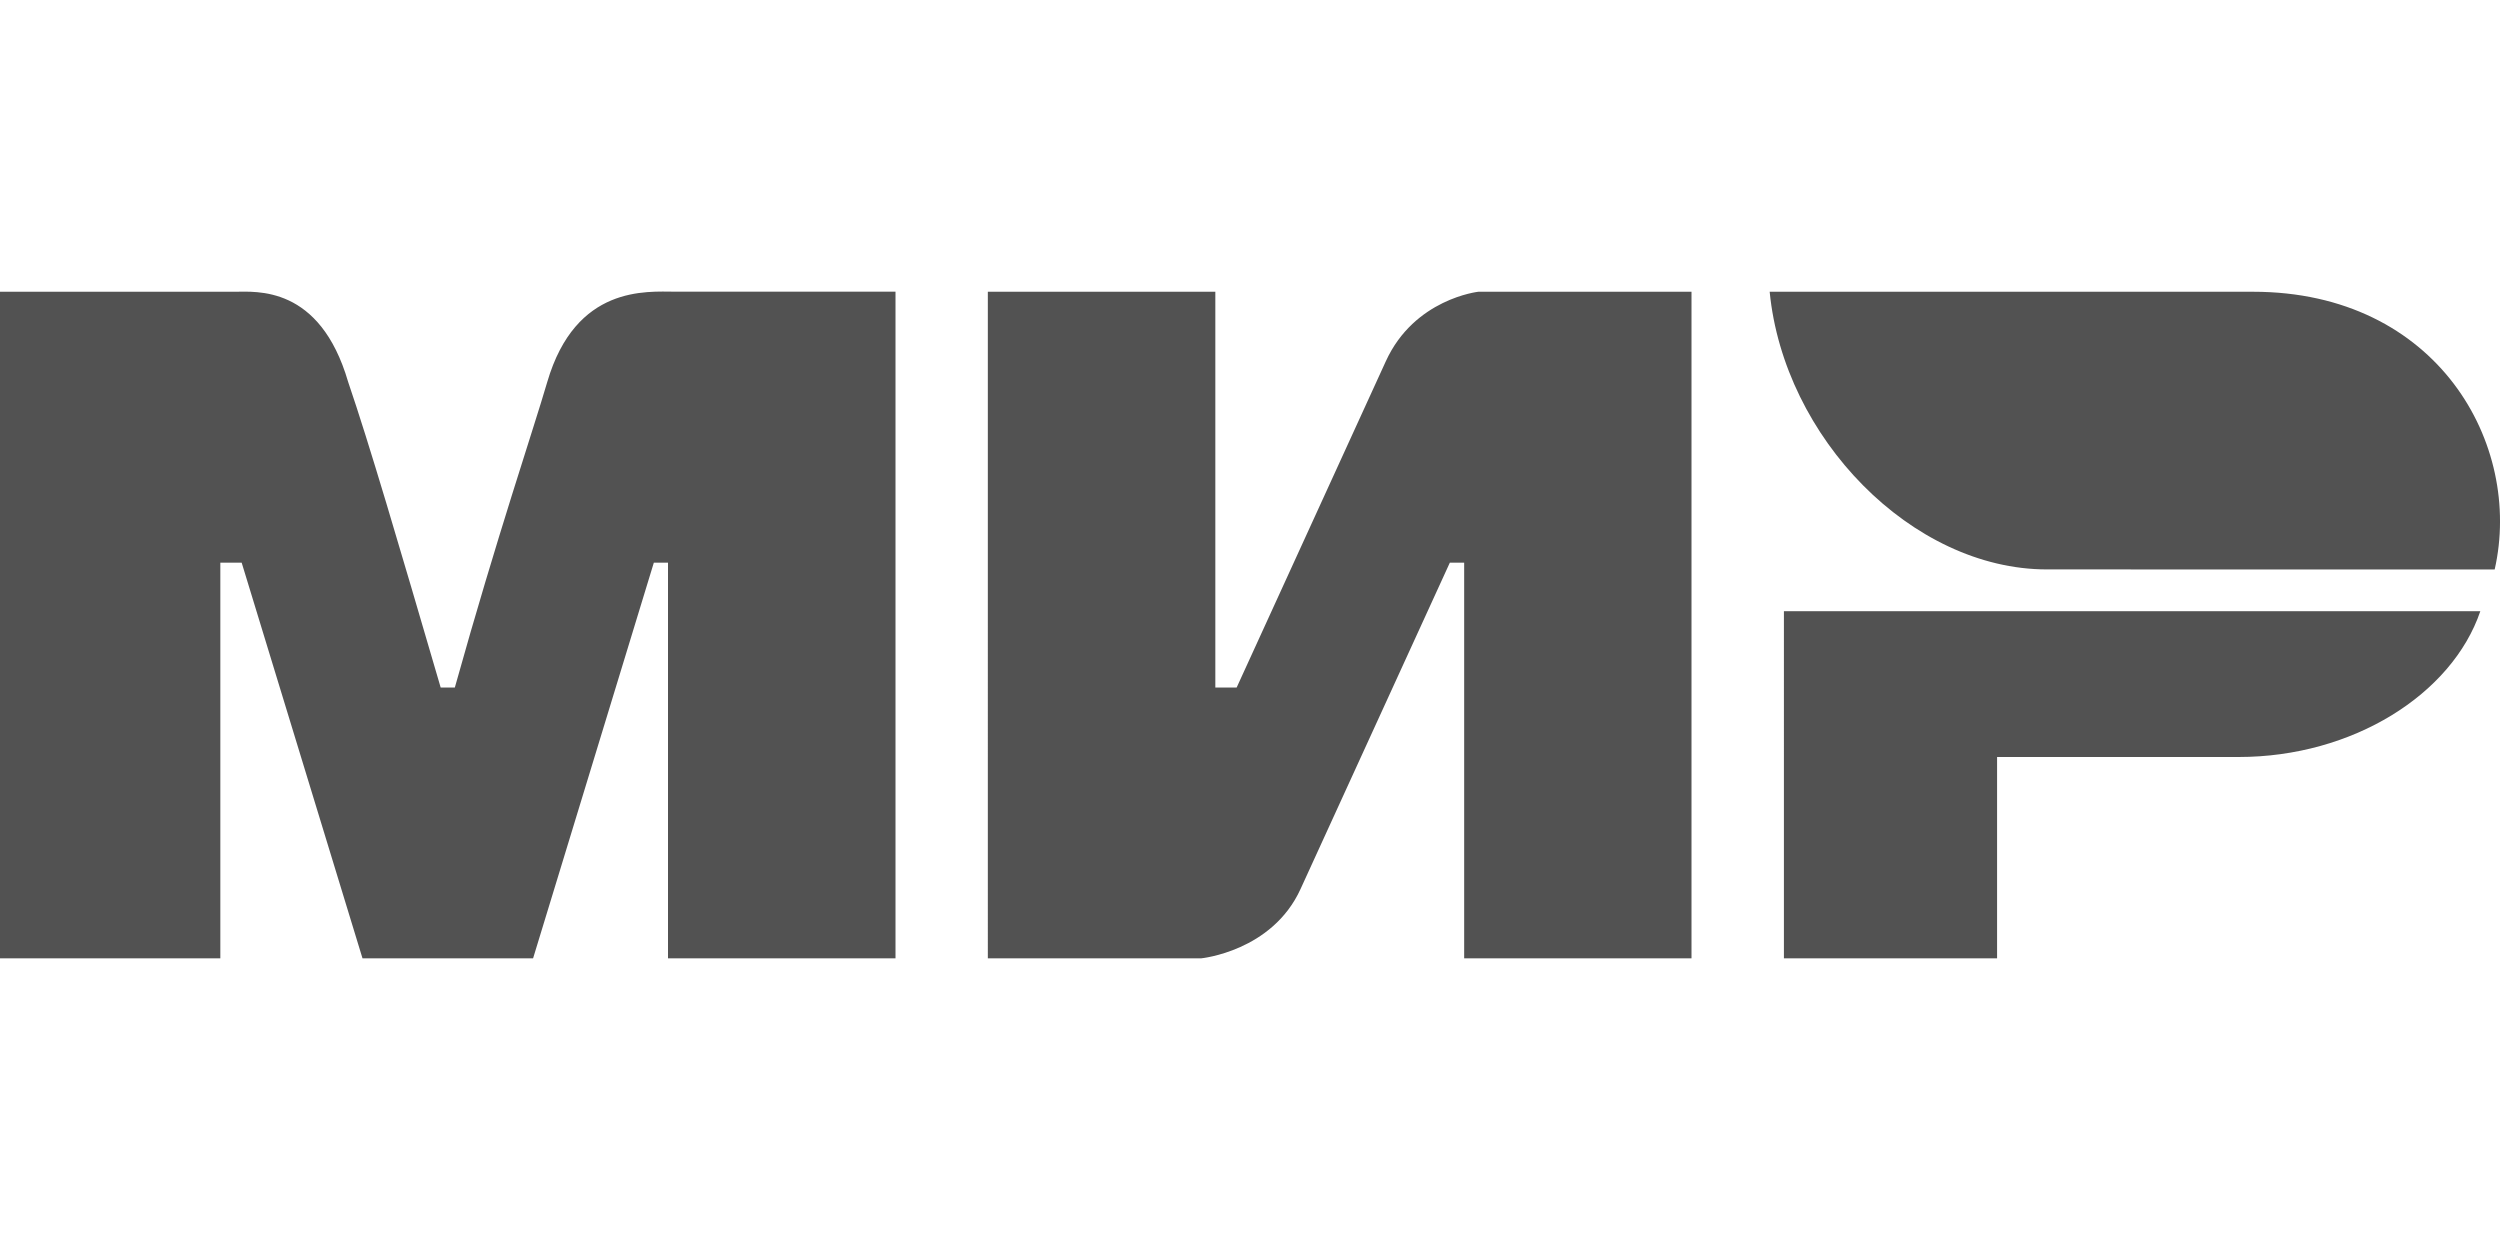
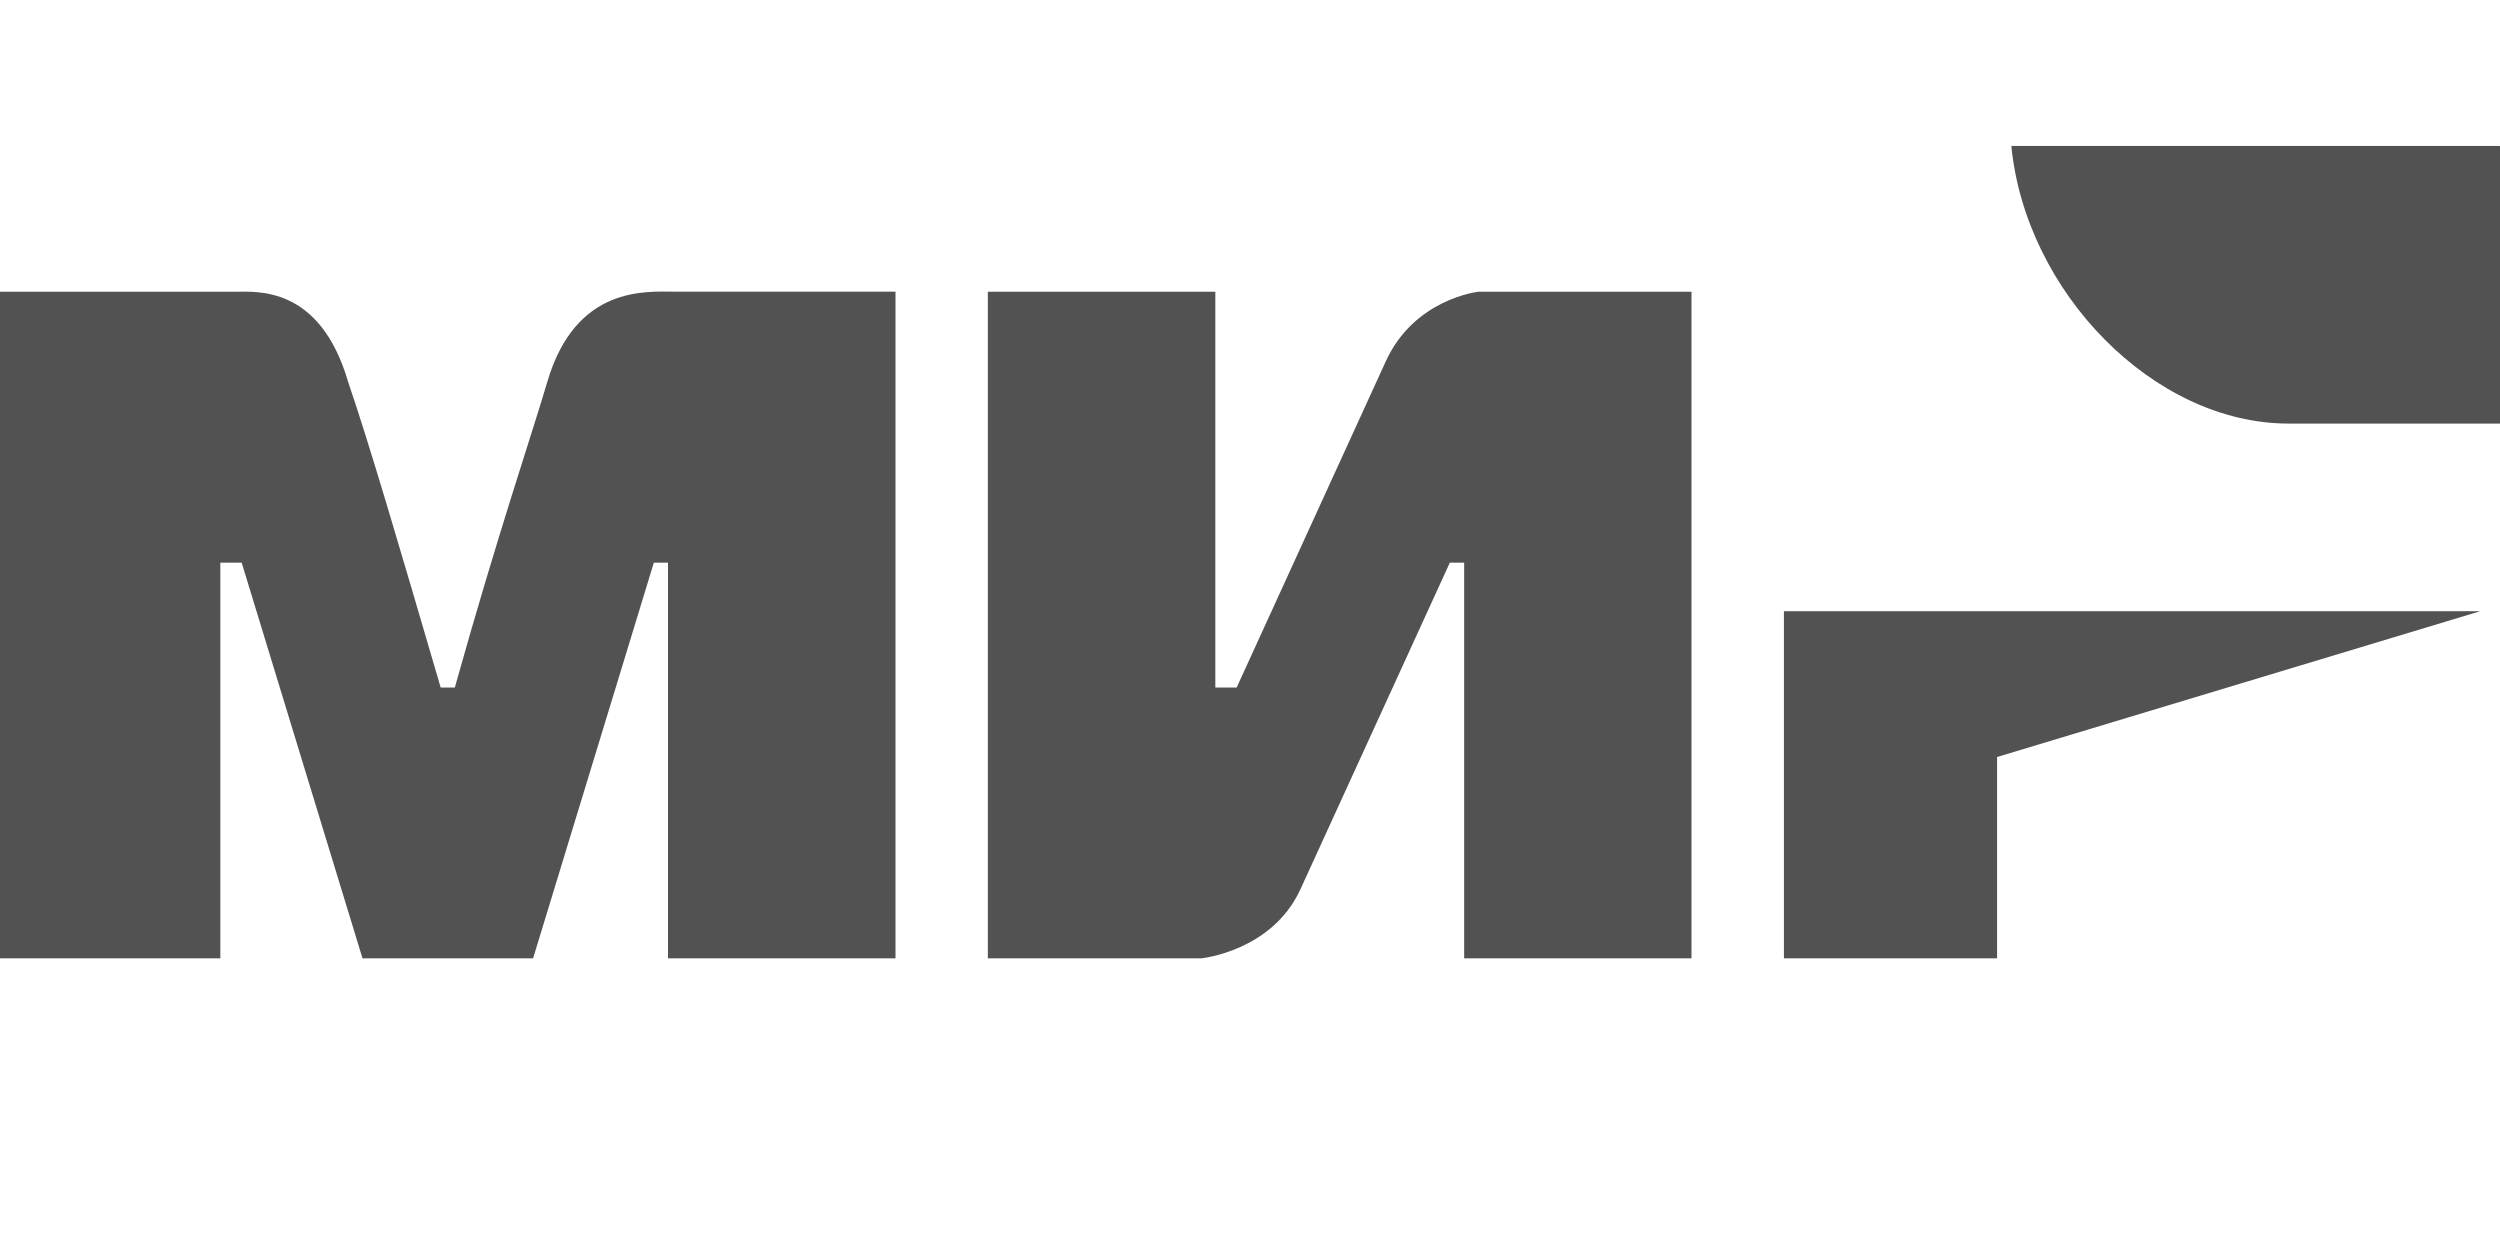
<svg xmlns="http://www.w3.org/2000/svg" viewBox="0 0 30 15" fill="#525252" class="h-8" id="SVG 37" width="30" height="15">
-   <path d="M0 3.501h2.814c.257 0 1.024-.083 1.364 1.083.256.75.598 1.916 1.11 3.666h.17c.512-1.833.939-3.083 1.109-3.666C6.909 3.418 7.762 3.5 8.102 3.5h2.644V11.5h-2.73V6.752h-.17L6.397 11.5H4.35L2.9 6.752h-.256V11.5H0m11.854-7.999h2.73V8.25h.256l1.79-3.915c.342-.75 1.11-.834 1.11-.834h2.558V11.5H17.57V6.752h-.172l-1.791 3.915c-.341.75-1.193.833-1.193.833h-2.56m12.111-2.416V11.5h-2.558V7.334h8.357c-.34 1-1.534 1.75-2.9 1.75m3.072-2.25c.341-1.5-.683-3.333-2.9-3.333h-5.8c.171 1.75 1.706 3.332 3.327 3.332" />
+   <path d="M0 3.501h2.814c.257 0 1.024-.083 1.364 1.083.256.75.598 1.916 1.11 3.666h.17c.512-1.833.939-3.083 1.109-3.666C6.909 3.418 7.762 3.5 8.102 3.5h2.644V11.5h-2.73V6.752h-.17L6.397 11.5H4.35L2.9 6.752h-.256V11.5H0m11.854-7.999h2.73V8.25h.256l1.79-3.915c.342-.75 1.11-.834 1.11-.834h2.558V11.5H17.57V6.752h-.172l-1.791 3.915c-.341.75-1.193.833-1.193.833h-2.56m12.111-2.416V11.5h-2.558V7.334h8.357m3.072-2.25c.341-1.5-.683-3.333-2.9-3.333h-5.8c.171 1.75 1.706 3.332 3.327 3.332" />
  <script />
</svg>